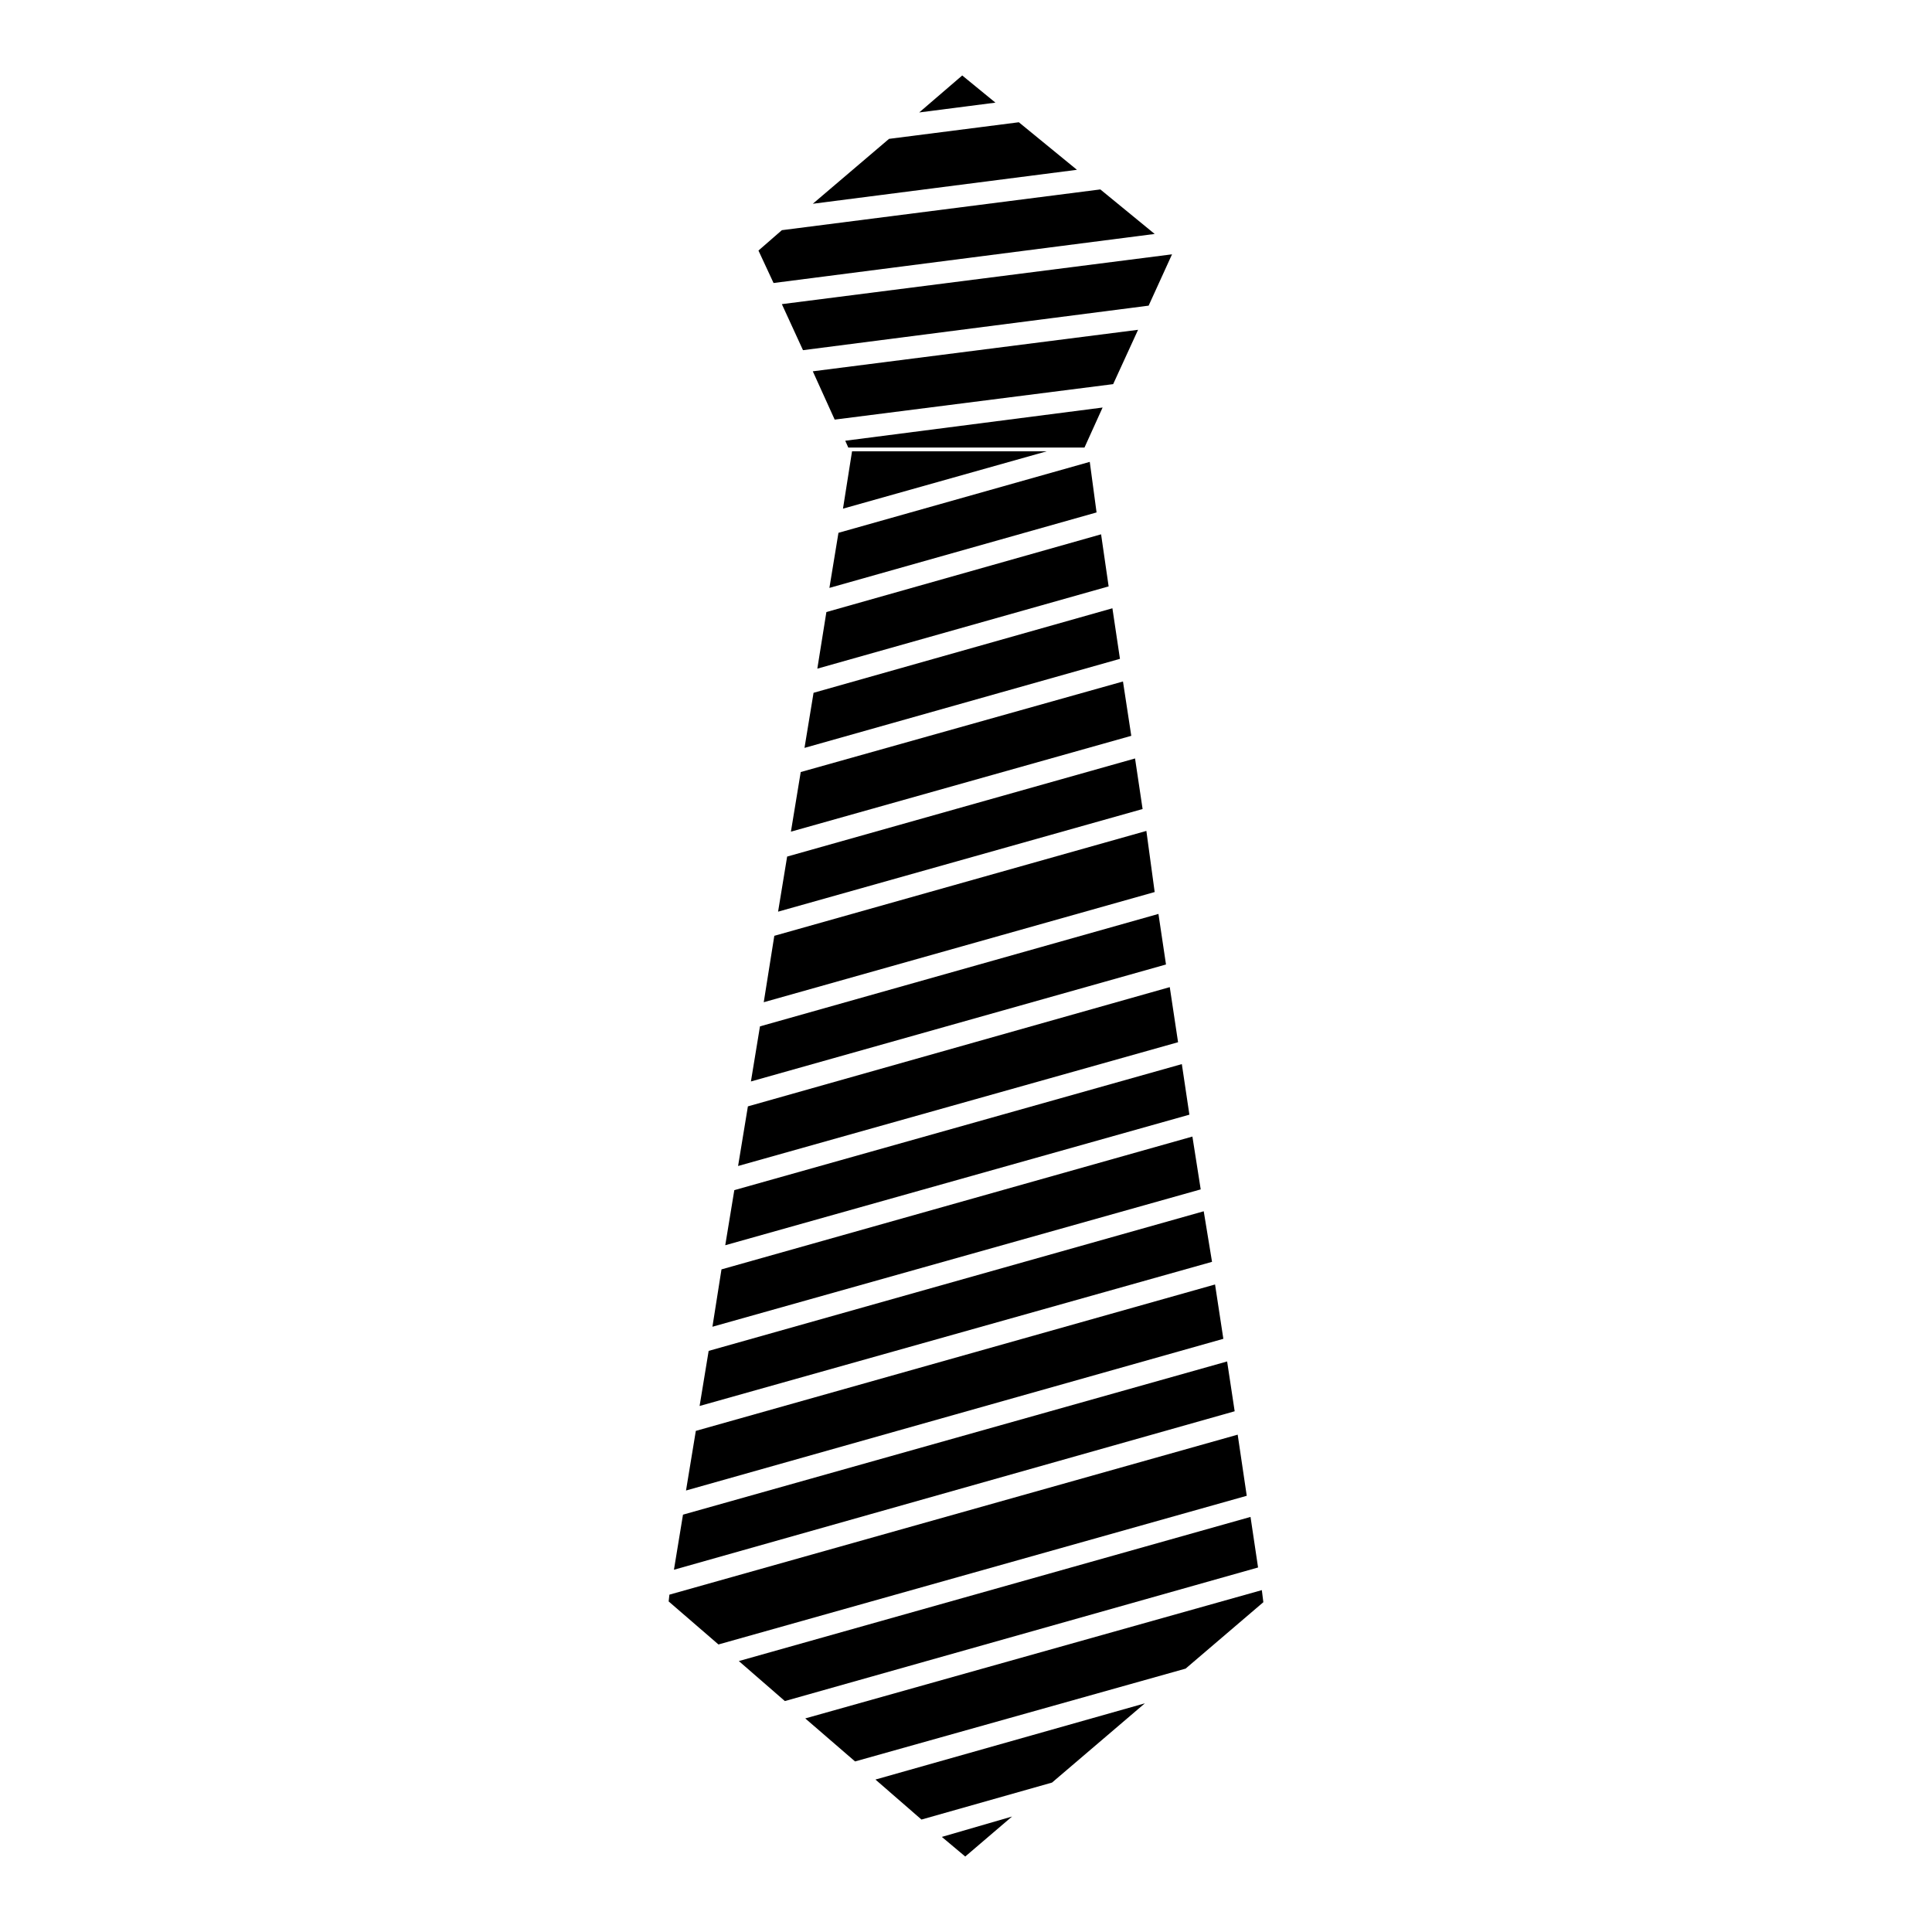
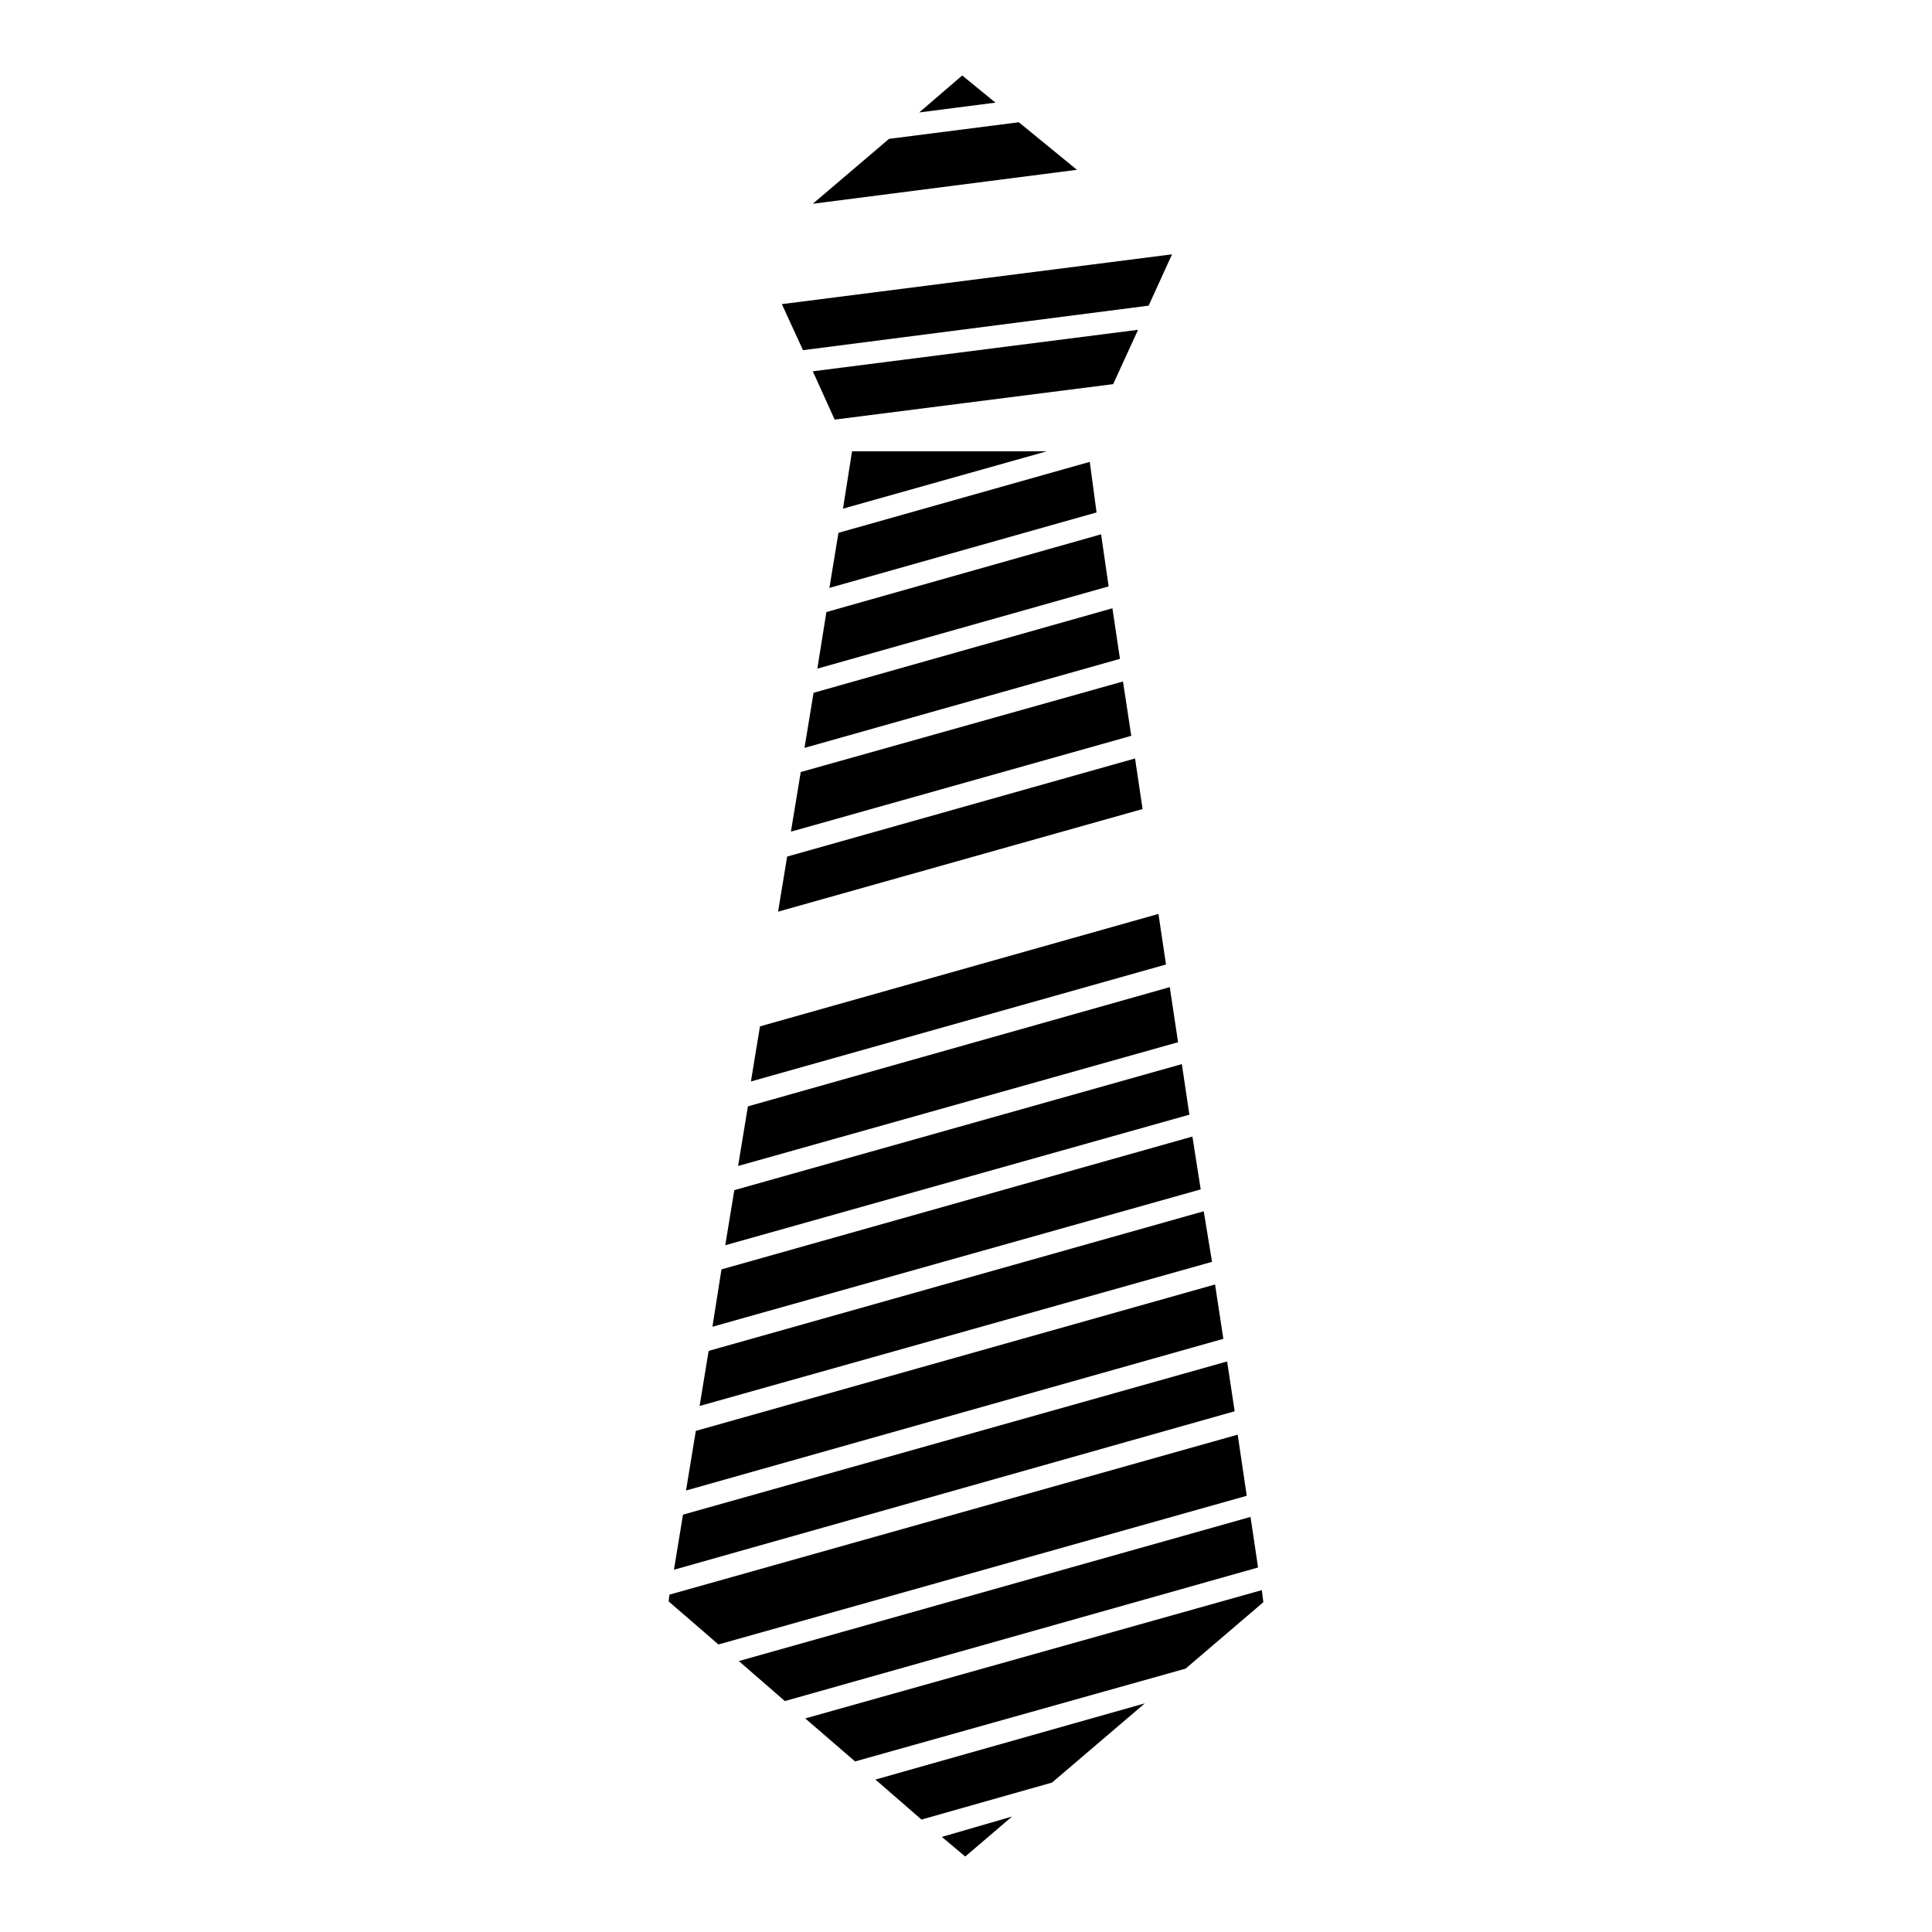
<svg xmlns="http://www.w3.org/2000/svg" version="1.1" x="0px" y="0px" viewBox="0 0 256 256" enable-background="new 0 0 256 256" xml:space="preserve">
  <g>
    <g>
      <path fill="#000000" d="M167.1,46.8" />
      <path fill="#000000" d="M100.5,59.8" />
-       <path fill="#000000" d="M151.9,110.1L102.6,124l-1.4,8.8l51.8-14.6L151.9,110.1z" />
      <path fill="#000000" d="M148.8,90.3l-42.7,12l-1.3,7.9l45.1-12.7L148.8,90.3z" />
      <path fill="#000000" d="M156.6,141l-59.3,16.7l-1.2,7.3l61.5-17.3L156.6,141z" />
      <path fill="#000000" d="M150.4,100.5l-46.1,13l-1.2,7.3l48.3-13.6L150.4,100.5z" />
      <path fill="#000000" d="M147.4,80.6l-39.6,11.2l-1.2,7.3l41.8-11.8L147.4,80.6z" />
      <path fill="#000000" d="M112.9,59.8l-1.2,7.6l27-7.6H112.9z" />
      <path fill="#000000" d="M155,130.8l-55.9,15.8l-1.3,7.9l58.3-16.4L155,130.8z" />
      <path fill="#000000" d="M144.4,61.2l-33.3,9.4l-1.2,7.3l35.4-10L144.4,61.2z" />
      <path fill="#000000" d="M145.9,70.8l-36.4,10.3l-1.2,7.5l38.6-10.9L145.9,70.8z" />
      <path fill="#000000" d="M162.6,180.4l-72.1,20.3l-1.2,7.3l74.3-21L162.6,180.4z" />
      <path fill="#000000" d="M165.7,201l-67.8,19.1l6.1,5.3l62.7-17.7L165.7,201z" />
      <path fill="#000000" d="M116,235.8l6.1,5.3l17.3-4.9l12.3-10.5L116,235.8z" />
      <path fill="#000000" d="M167.2,210.7l-60.5,17l6.6,5.7l43.8-12.3l10.3-8.8L167.2,210.7z" />
      <path fill="#000000" d="M124.8,243.4l3.1,2.6l6.2-5.3L124.8,243.4z" />
      <path fill="#000000" d="M159.5,160.5L93.9,179l-1.2,7.3l67.9-19.1L159.5,160.5z" />
      <path fill="#000000" d="M158,150.6l-62.4,17.6l-1.2,7.6l64.7-18.2L158,150.6z" />
      <path fill="#000000" d="M153.5,121.1L100.7,136l-1.2,7.3l55-15.5L153.5,121.1z" />
      <path fill="#000000" d="M164,190.1l-75.3,21.2l-0.1,0.9l6.6,5.7l70-19.7L164,190.1z" />
      <path fill="#000000" d="M161,170.2l-68.8,19.4l-1.3,7.9l71.2-20.1L161,170.2z" />
      <path fill="#000000" d="M127.5,10l-5.7,4.9l10.1-1.3L127.5,10z" />
-       <path fill="#000000" d="M145.8,25.1l-42.2,5.4l-3.1,2.7l2,4.3l50.5-6.5L145.8,25.1z" />
      <path fill="#000000" d="M135,16.2l-17.2,2.2L107.7,27l35-4.5L135,16.2z" />
      <path fill="#000000" d="M147.5,50.9l3.3-7.2l-43.1,5.5l2.9,6.4L147.5,50.9z" />
-       <path fill="#000000" d="M143.7,59.3l2.4-5.3l-34.1,4.4l0.4,0.9L143.7,59.3L143.7,59.3z" />
      <path fill="#000000" d="M152.2,40.5l3.1-6.8l-51.7,6.6l2.8,6.1L152.2,40.5z" />
    </g>
  </g>
</svg>